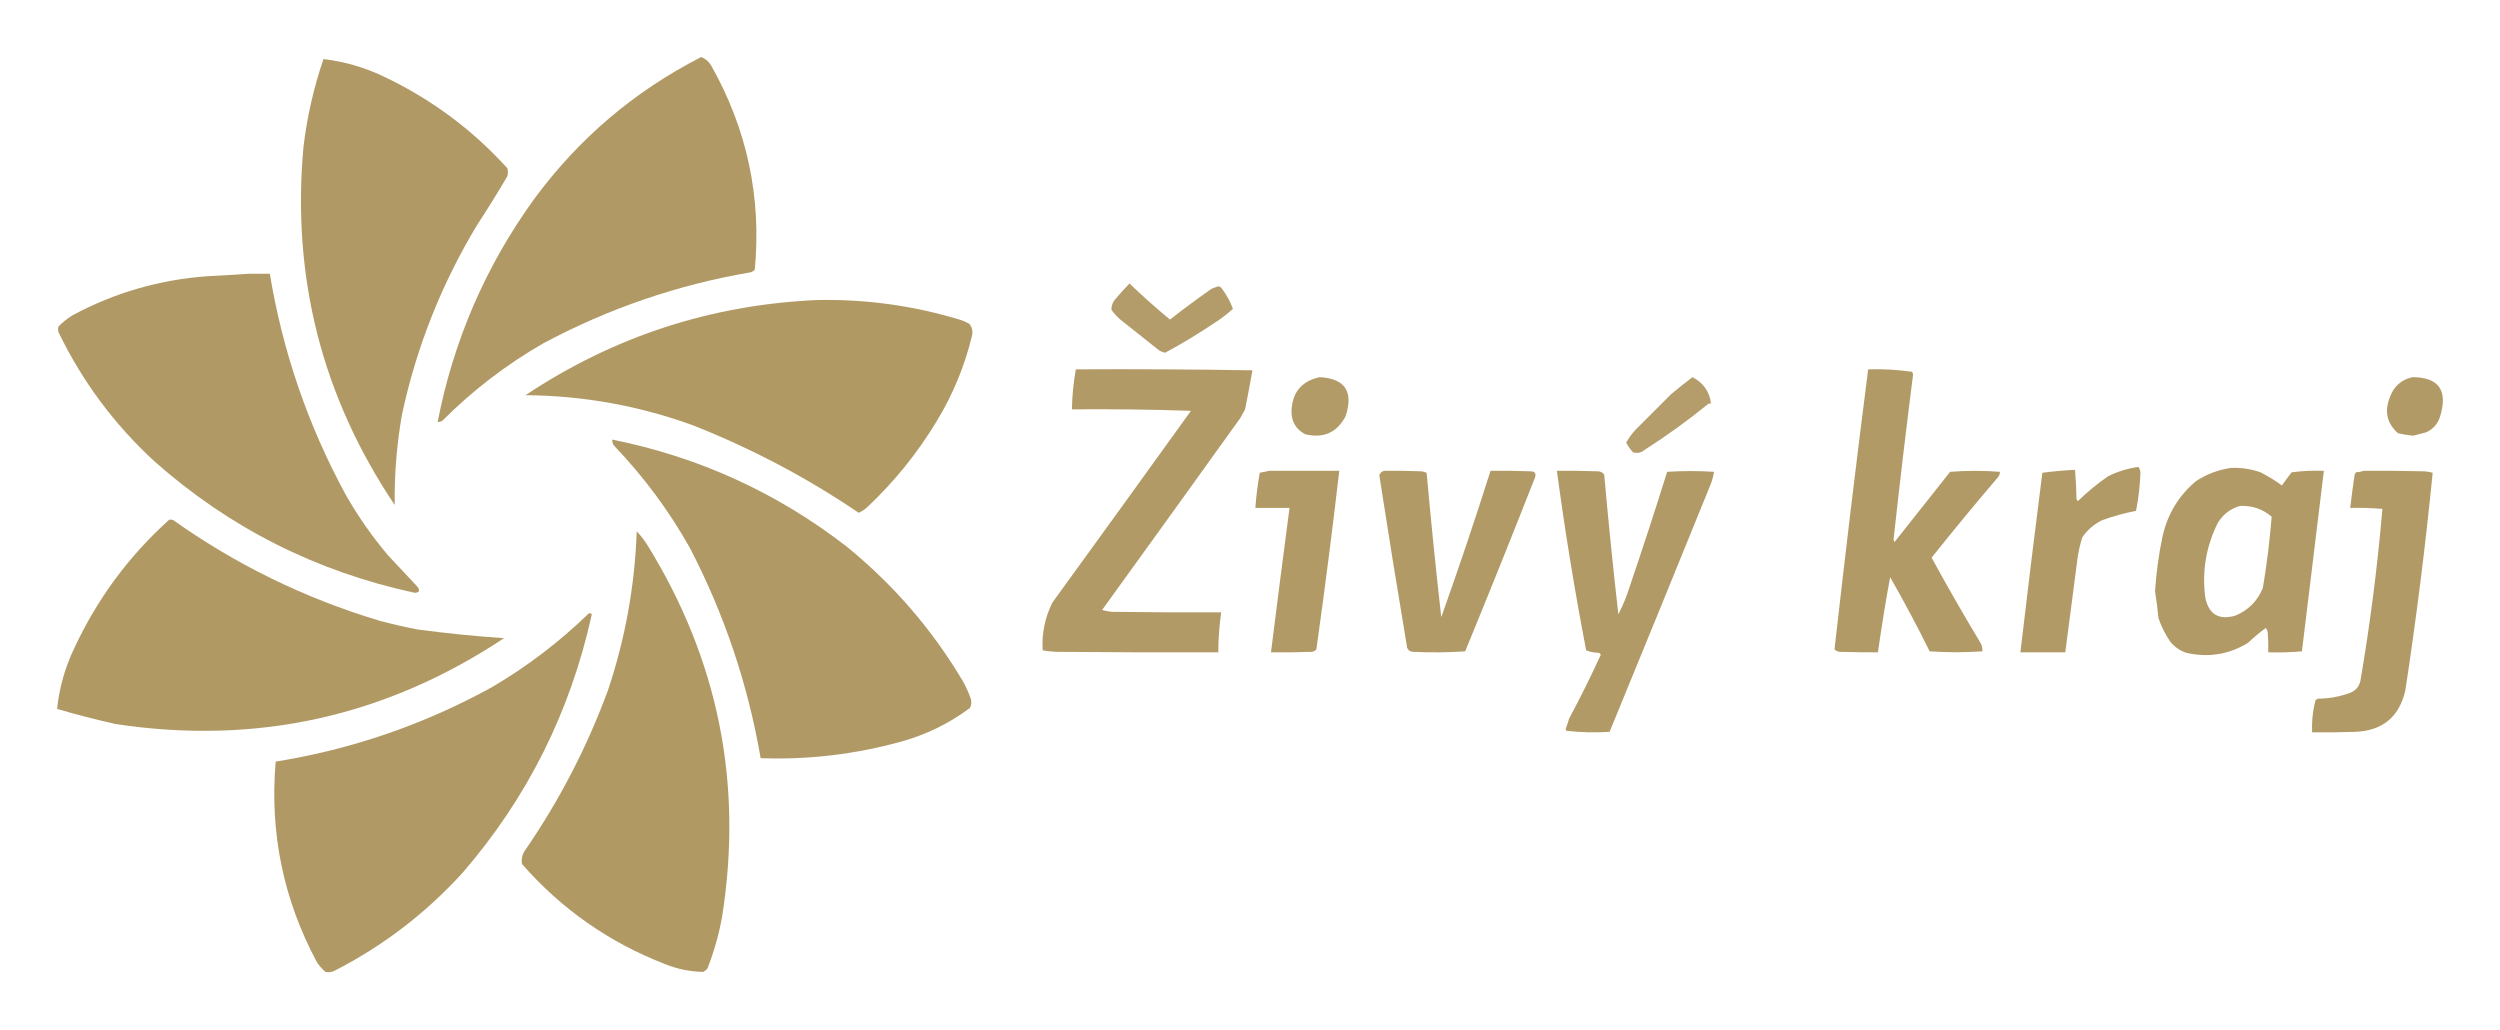
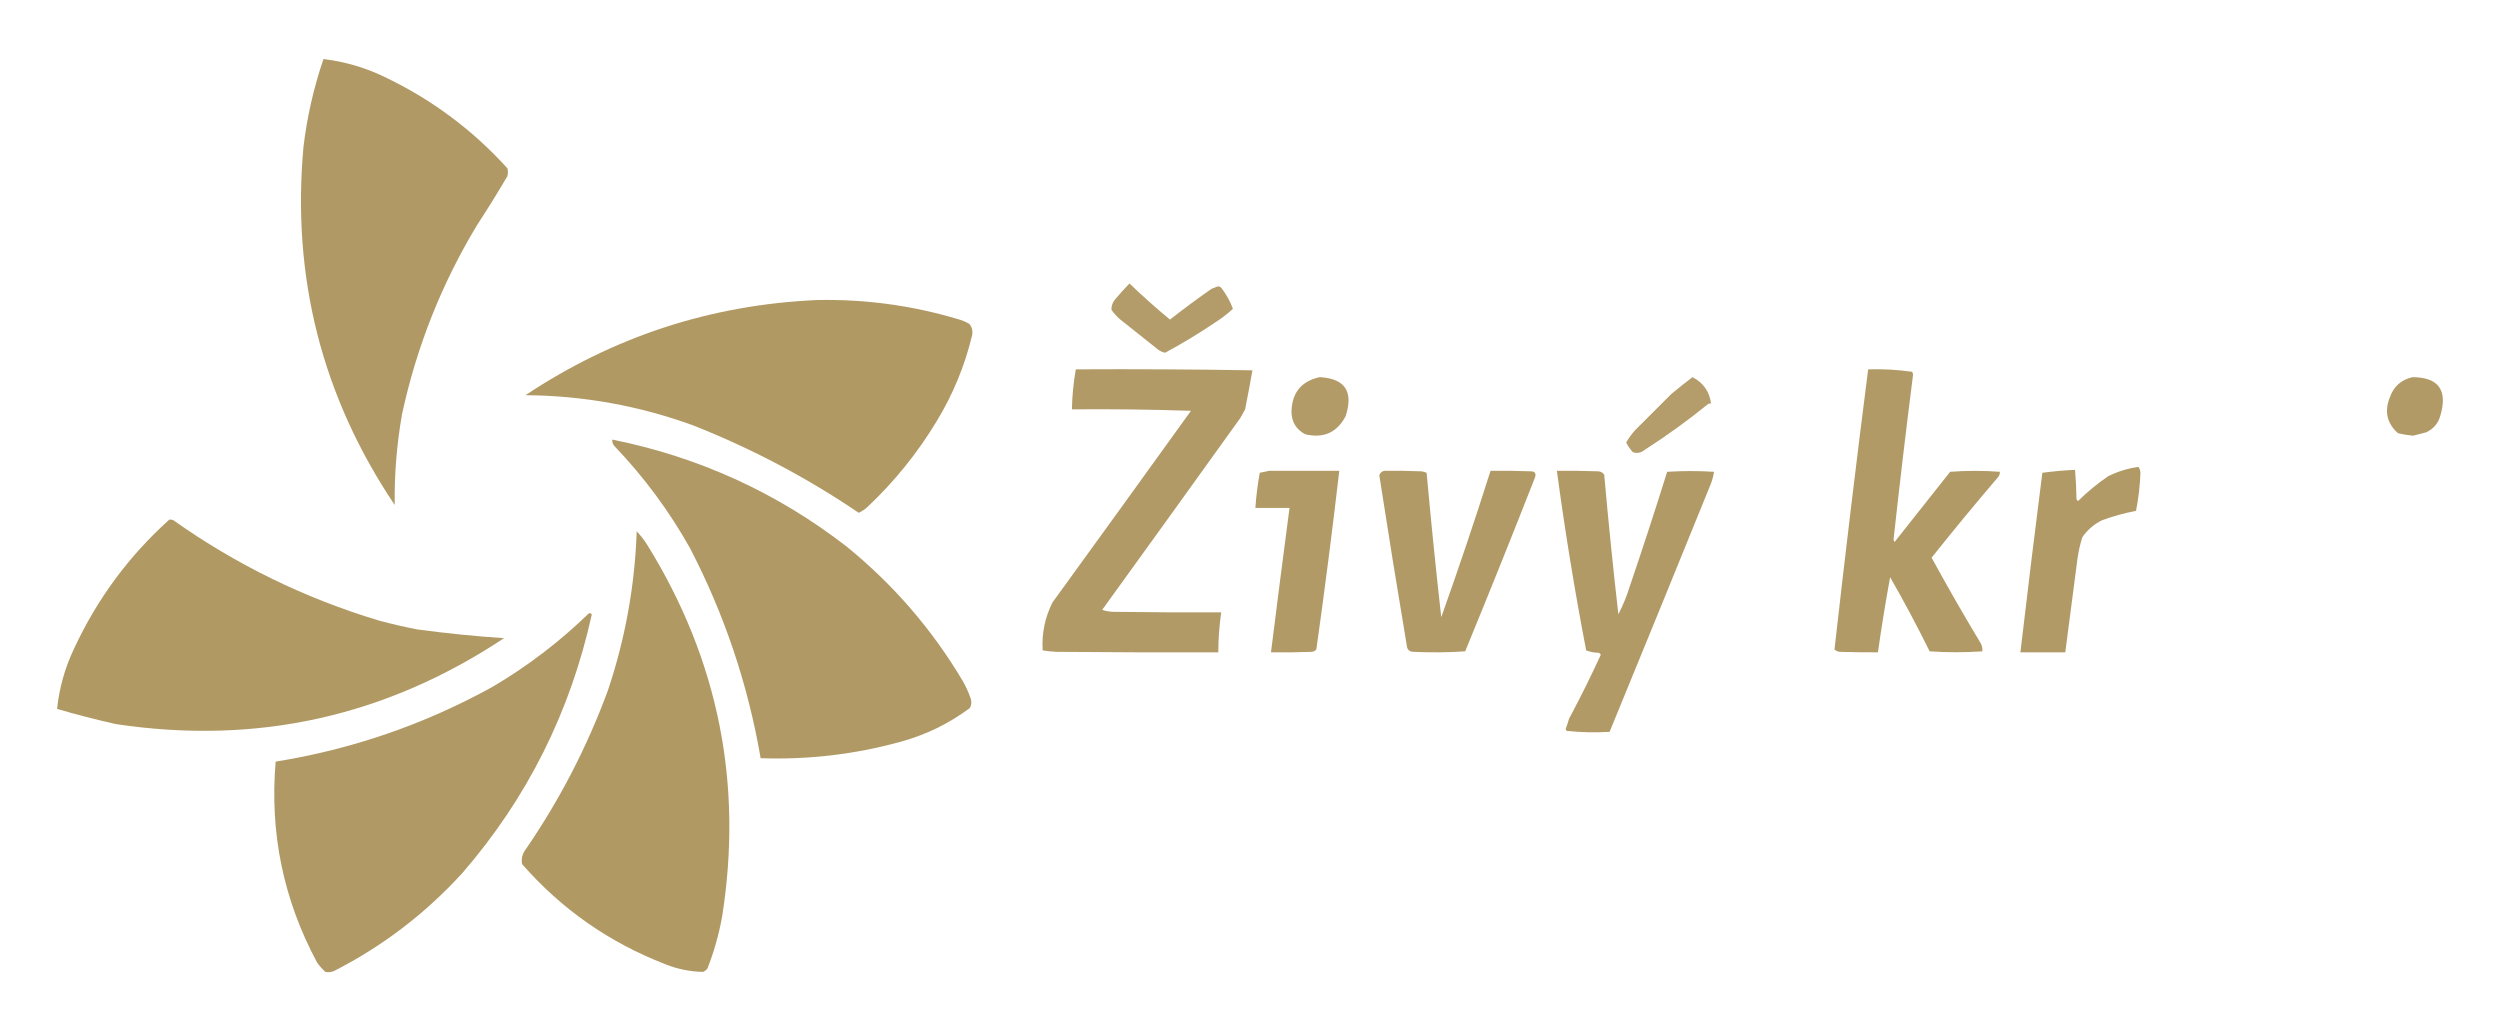
<svg xmlns="http://www.w3.org/2000/svg" version="1.1" width="2562px" height="1056px" style="shape-rendering:geometricPrecision; text-rendering:geometricPrecision; image-rendering:optimizeQuality; fill-rule:evenodd; clip-rule:evenodd">
  <g>
-     <path style="opacity:0.99" fill="#b09863" d="M 718.5,58.5 C 722.974,60.125 726.474,63.125 729,67.5C 765.64,132.534 780.473,202.201 773.5,276.5C 772.335,277.584 771.002,278.417 769.5,279C 694.459,291.791 623.459,316.124 556.5,352C 518.744,373.73 484.41,400.063 453.5,431C 451.975,432.009 450.308,432.509 448.5,432.5C 464.696,349.129 497.529,273.129 547,204.5C 592.791,142.189 649.957,93.522 718.5,58.5 Z" />
-   </g>
+     </g>
  <g>
    <path style="opacity:0.99" fill="#b09863" d="M 331.5,60.5 C 354.283,63.261 375.949,69.761 396.5,80C 443.652,102.815 484.818,133.649 520,172.5C 520.667,175.167 520.667,177.833 520,180.5C 510.063,197.432 499.729,214.098 489,230.5C 452.568,290.778 426.901,355.445 412,424.5C 406.583,455.325 404.083,486.325 404.5,517.5C 330.007,406.535 298.841,284.202 311,150.5C 314.683,119.769 321.516,89.769 331.5,60.5 Z" />
  </g>
  <g>
-     <path style="opacity:0.99" fill="#b09863" d="M 255.5,280.5 C 262.5,280.5 269.5,280.5 276.5,280.5C 289.689,360.236 315.523,435.569 354,506.5C 366.719,528.882 381.386,549.882 398,569.5C 408,580.167 418,590.833 428,601.5C 430.593,605.404 429.593,607.404 425,607.5C 324.042,585.773 235.208,540.939 158.5,473C 117.131,434.995 84.298,390.828 60,340.5C 59.333,338.5 59.333,336.5 60,334.5C 64.378,330.065 69.212,326.232 74.5,323C 117.914,299.754 164.247,286.42 213.5,283C 227.665,282.283 241.665,281.45 255.5,280.5 Z" />
-   </g>
+     </g>
  <g>
    <path style="opacity:0.958" fill="#b09863" d="M 1157.5,290.5 C 1170.88,303.381 1184.71,315.714 1199,327.5C 1212.87,316.629 1227.04,306.129 1241.5,296C 1243.68,295.133 1245.85,294.299 1248,293.5C 1249.71,293.439 1251.04,294.106 1252,295.5C 1256.88,301.928 1260.71,308.928 1263.5,316.5C 1257.64,321.846 1251.31,326.68 1244.5,331C 1228.18,341.977 1211.35,352.144 1194,361.5C 1191.21,360.906 1188.71,359.739 1186.5,358C 1173.5,347.667 1160.5,337.333 1147.5,327C 1144.3,324.131 1141.46,320.965 1139,317.5C 1138.88,313.384 1140.22,309.717 1143,306.5C 1147.67,300.997 1152.5,295.664 1157.5,290.5 Z" />
  </g>
  <g>
    <path style="opacity:0.991" fill="#b09863" d="M 836.5,307.5 C 885.876,306.38 934.209,312.88 981.5,327C 985.729,328.115 989.729,329.781 993.5,332C 996.36,335.681 997.193,339.848 996,344.5C 988.474,375.428 976.474,404.428 960,431.5C 940.338,464.183 916.505,493.683 888.5,520C 885.926,522.243 883.092,524.076 880,525.5C 826.981,489.568 770.481,459.735 710.5,436C 654.976,415.762 597.643,405.429 538.5,405C 628.773,344.965 728.107,312.465 836.5,307.5 Z" />
  </g>
  <g>
    <path style="opacity:0.976" fill="#b09863" d="M 1102.5,378.5 C 1162.84,378.167 1223.17,378.5 1283.5,379.5C 1281.14,392.851 1278.64,406.184 1276,419.5C 1274.33,422.5 1272.67,425.5 1271,428.5C 1223.96,494.088 1176.79,559.588 1129.5,625C 1133.05,626.174 1136.71,626.84 1140.5,627C 1177.5,627.5 1214.5,627.667 1251.5,627.5C 1249.55,641.093 1248.55,654.76 1248.5,668.5C 1193.17,668.667 1137.83,668.5 1082.5,668C 1077.78,667.779 1073.11,667.279 1068.5,666.5C 1067.48,649.253 1070.82,632.919 1078.5,617.5C 1125.95,552.116 1173.28,486.616 1220.5,421C 1179.85,419.647 1139.18,419.147 1098.5,419.5C 1098.75,405.709 1100.09,392.042 1102.5,378.5 Z" />
  </g>
  <g>
    <path style="opacity:0.978" fill="#b09863" d="M 1914.5,378.5 C 1929.6,378.037 1944.6,378.871 1959.5,381C 1960.08,381.893 1960.41,382.893 1960.5,384C 1953.34,440.272 1946.67,496.605 1940.5,553C 1940.83,553.833 1941.17,554.667 1941.5,555.5C 1960.49,531.539 1979.49,507.539 1998.5,483.5C 2015.52,482.209 2032.52,482.209 2049.5,483.5C 2049.51,485.308 2049.01,486.975 2048,488.5C 2024.69,515.798 2001.86,543.465 1979.5,571.5C 1995.73,601.22 2012.57,630.553 2030,659.5C 2031.25,662.014 2031.75,664.68 2031.5,667.5C 2013.51,668.734 1995.51,668.734 1977.5,667.5C 1964.76,641.691 1951.26,616.357 1937,591.5C 1932.32,617.094 1928.15,642.76 1924.5,668.5C 1911.58,668.563 1898.58,668.396 1885.5,668C 1883.32,667.837 1881.49,667.004 1880,665.5C 1890.75,569.793 1902.25,474.127 1914.5,378.5 Z" />
  </g>
  <g>
    <path style="opacity:0.968" fill="#b09863" d="M 1352.5,386.5 C 1378.44,387.978 1387.27,401.311 1379,426.5C 1370.13,443.343 1356.3,449.51 1337.5,445C 1328.35,440.157 1323.68,432.49 1323.5,422C 1323.96,402.397 1333.62,390.563 1352.5,386.5 Z" />
  </g>
  <g>
    <path style="opacity:0.957" fill="#b09863" d="M 1734.5,386.5 C 1745.53,392.245 1751.87,401.245 1753.5,413.5C 1752.45,413.351 1751.45,413.517 1750.5,414C 1729.72,430.891 1708.05,446.558 1685.5,461C 1681.87,464.002 1677.87,464.835 1673.5,463.5C 1670.67,460.516 1668.34,457.183 1666.5,453.5C 1669.18,448.812 1672.34,444.479 1676,440.5C 1688.17,428.333 1700.33,416.167 1712.5,404C 1719.72,397.907 1727.05,392.073 1734.5,386.5 Z" />
  </g>
  <g>
    <path style="opacity:0.969" fill="#b09863" d="M 2472.5,386.5 C 2498.98,386.746 2508.48,399.746 2501,425.5C 2498.86,433.622 2494.03,439.455 2486.5,443C 2481.98,444.089 2477.48,445.256 2473,446.5C 2467.74,446.024 2462.57,445.191 2457.5,444C 2446.2,433.954 2443.37,421.787 2449,407.5C 2452.98,396.008 2460.82,389.008 2472.5,386.5 Z" />
  </g>
  <g>
    <path style="opacity:0.99" fill="#b09863" d="M 627.5,450.5 C 716.267,468.393 796.267,504.893 867.5,560C 915.699,599.181 955.532,645.347 987,698.5C 990.216,704.264 992.883,710.264 995,716.5C 995.79,719.634 995.457,722.634 994,725.5C 972.759,741.37 949.259,752.87 923.5,760C 876.387,773.045 828.387,778.712 779.5,777C 766.517,701.383 742.35,629.55 707,561.5C 685.723,523.627 660.057,488.96 630,457.5C 628.097,455.559 627.264,453.226 627.5,450.5 Z" />
  </g>
  <g>
    <path style="opacity:0.976" fill="#b09863" d="M 2191.5,478.5 C 2192.8,480.223 2193.47,482.39 2193.5,485C 2193.02,497.959 2191.52,510.793 2189,523.5C 2177.28,525.779 2165.78,528.946 2154.5,533C 2146.15,537.018 2139.31,542.852 2134,550.5C 2131.7,557.688 2130.04,565.022 2129,572.5C 2124.78,604.51 2120.62,636.51 2116.5,668.5C 2101.17,668.5 2085.83,668.5 2070.5,668.5C 2077.67,607.139 2085.17,545.805 2093,484.5C 2104.09,483.008 2115.26,482.008 2126.5,481.5C 2127.33,491.483 2127.83,501.483 2128,511.5C 2128.31,512.308 2128.81,512.975 2129.5,513.5C 2139.11,504.056 2149.44,495.556 2160.5,488C 2170.43,483.106 2180.77,479.94 2191.5,478.5 Z" />
  </g>
  <g>
-     <path style="opacity:0.979" fill="#b09863" d="M 2286.5,479.5 C 2296.79,479.09 2306.79,480.59 2316.5,484C 2324.23,487.905 2331.56,492.405 2338.5,497.5C 2341.71,492.911 2345.04,488.411 2348.5,484C 2359.42,482.569 2370.42,482.069 2381.5,482.5C 2373.92,544.148 2366.42,605.815 2359,667.5C 2347.58,668.488 2336.08,668.821 2324.5,668.5C 2324.67,661.825 2324.5,655.158 2324,648.5C 2323.78,646.616 2323.12,644.949 2322,643.5C 2315.54,648.29 2309.37,653.457 2303.5,659C 2283.86,670.806 2262.86,674.139 2240.5,669C 2233.9,666.78 2228.4,662.947 2224,657.5C 2218.95,650.058 2214.95,642.058 2212,633.5C 2211.1,624.284 2209.94,615.118 2208.5,606C 2209.68,587.348 2212.18,568.848 2216,550.5C 2221.02,527.27 2232.52,508.104 2250.5,493C 2261.57,485.813 2273.57,481.313 2286.5,479.5 Z M 2295.5,518.5 C 2307.83,517.888 2318.67,521.555 2328,529.5C 2326.05,553.922 2323.05,578.256 2319,602.5C 2313.47,616.026 2303.97,625.526 2290.5,631C 2273.74,635.703 2263.57,629.536 2260,612.5C 2256.46,585.434 2260.79,559.768 2273,535.5C 2278.44,526.861 2285.94,521.194 2295.5,518.5 Z" />
-   </g>
+     </g>
  <g>
    <path style="opacity:0.98" fill="#b09863" d="M 1300.5,482.5 C 1324.5,482.5 1348.5,482.5 1372.5,482.5C 1365.4,543.604 1357.57,604.604 1349,665.5C 1347.83,666.893 1346.33,667.727 1344.5,668C 1330.5,668.5 1316.5,668.667 1302.5,668.5C 1308.67,619.126 1315,569.793 1321.5,520.5C 1309.83,520.5 1298.17,520.5 1286.5,520.5C 1287.34,508.422 1288.84,496.422 1291,484.5C 1294.27,483.868 1297.44,483.201 1300.5,482.5 Z" />
  </g>
  <g>
    <path style="opacity:0.977" fill="#b09863" d="M 1418.5,482.5 C 1431.17,482.333 1443.84,482.5 1456.5,483C 1458.43,483.251 1460.27,483.751 1462,484.5C 1466.46,533.899 1471.46,583.232 1477,632.5C 1494.74,582.787 1511.57,532.787 1527.5,482.5C 1541.17,482.333 1554.84,482.5 1568.5,483C 1573.04,483.022 1574.54,485.188 1573,489.5C 1549.66,549.033 1525.82,608.366 1501.5,667.5C 1483.84,668.666 1466.18,668.833 1448.5,668C 1445.21,667.999 1443.05,666.499 1442,663.5C 1432.12,604.721 1422.62,545.887 1413.5,487C 1414.43,484.565 1416.1,483.065 1418.5,482.5 Z" />
  </g>
  <g>
    <path style="opacity:0.977" fill="#b09863" d="M 1595.5,482.5 C 1609.5,482.333 1623.5,482.5 1637.5,483C 1640.32,483.068 1642.49,484.234 1644,486.5C 1648.23,534.25 1653.06,581.917 1658.5,629.5C 1663.14,620.539 1666.98,611.205 1670,601.5C 1683.34,562.304 1696.18,522.97 1708.5,483.5C 1724.53,482.498 1740.53,482.498 1756.5,483.5C 1755.85,487.951 1754.68,492.284 1753,496.5C 1718.69,581.097 1684.19,665.597 1649.5,750C 1634.79,750.894 1620.13,750.56 1605.5,749C 1604.98,748.439 1604.64,747.772 1604.5,747C 1605.81,743.542 1606.98,740.042 1608,736.5C 1619.48,715.037 1630.31,693.204 1640.5,671C 1640.09,670.055 1639.43,669.388 1638.5,669C 1633.98,668.951 1629.64,668.118 1625.5,666.5C 1613.77,605.479 1603.77,544.146 1595.5,482.5 Z" />
  </g>
  <g>
-     <path style="opacity:0.979" fill="#b09863" d="M 2422.5,482.5 C 2443.17,482.333 2463.84,482.5 2484.5,483C 2487.43,483.218 2490.26,483.718 2493,484.5C 2485.64,559.042 2476.3,633.375 2465,707.5C 2458.8,734.713 2441.63,748.88 2413.5,750C 2398.84,750.5 2384.17,750.667 2369.5,750.5C 2368.97,739.307 2370.14,728.307 2373,717.5C 2373.75,716.874 2374.58,716.374 2375.5,716C 2386.88,715.947 2397.88,713.947 2408.5,710C 2414.19,707.643 2417.69,703.477 2419,697.5C 2428.96,639.148 2436.46,580.481 2441.5,521.5C 2430.53,520.593 2419.53,520.26 2408.5,520.5C 2409.83,509.158 2411.33,497.825 2413,486.5C 2413.37,485.584 2413.87,484.75 2414.5,484C 2417.36,483.817 2420.03,483.317 2422.5,482.5 Z" />
-   </g>
+     </g>
  <g>
    <path style="opacity:0.991" fill="#b09863" d="M 173.5,532.5 C 174.873,532.343 176.207,532.51 177.5,533C 241.991,578.743 312.324,613.076 388.5,636C 401.392,639.473 414.392,642.473 427.5,645C 457.173,649.024 486.84,652.024 516.5,654C 395.275,734.47 262.608,763.803 118.5,742C 98.319,737.455 78.319,732.288 58.5,726.5C 60.771,704.849 66.605,684.183 76,664.5C 99.586,613.771 132.086,569.771 173.5,532.5 Z" />
  </g>
  <g>
    <path style="opacity:0.991" fill="#b09863" d="M 652.5,544.5 C 656.777,549.002 660.611,554.002 664,559.5C 736.236,676.679 761.569,803.346 740,939.5C 736.706,957.682 731.706,975.349 725,992.5C 723.786,994.049 722.286,995.215 720.5,996C 707.071,995.729 694.071,993.062 681.5,988C 624.17,965.771 575.337,931.604 535,885.5C 534.123,880.456 535.123,875.789 538,871.5C 573.133,820.573 601.467,765.906 623,707.5C 640.745,654.609 650.578,600.276 652.5,544.5 Z" />
  </g>
  <g>
    <path style="opacity:0.99" fill="#b09863" d="M 603.5,628.5 C 604.675,628.281 605.675,628.614 606.5,629.5C 584.544,729.411 540.378,817.745 474,894.5C 436.142,936.051 392.308,969.551 342.5,995C 339.594,996.318 336.594,996.652 333.5,996C 330.296,993.131 327.463,989.965 325,986.5C 290.424,922.121 276.257,853.454 282.5,780.5C 361.022,767.827 435.022,742.327 504.5,704C 540.528,682.805 573.528,657.638 603.5,628.5 Z" />
  </g>
</svg>